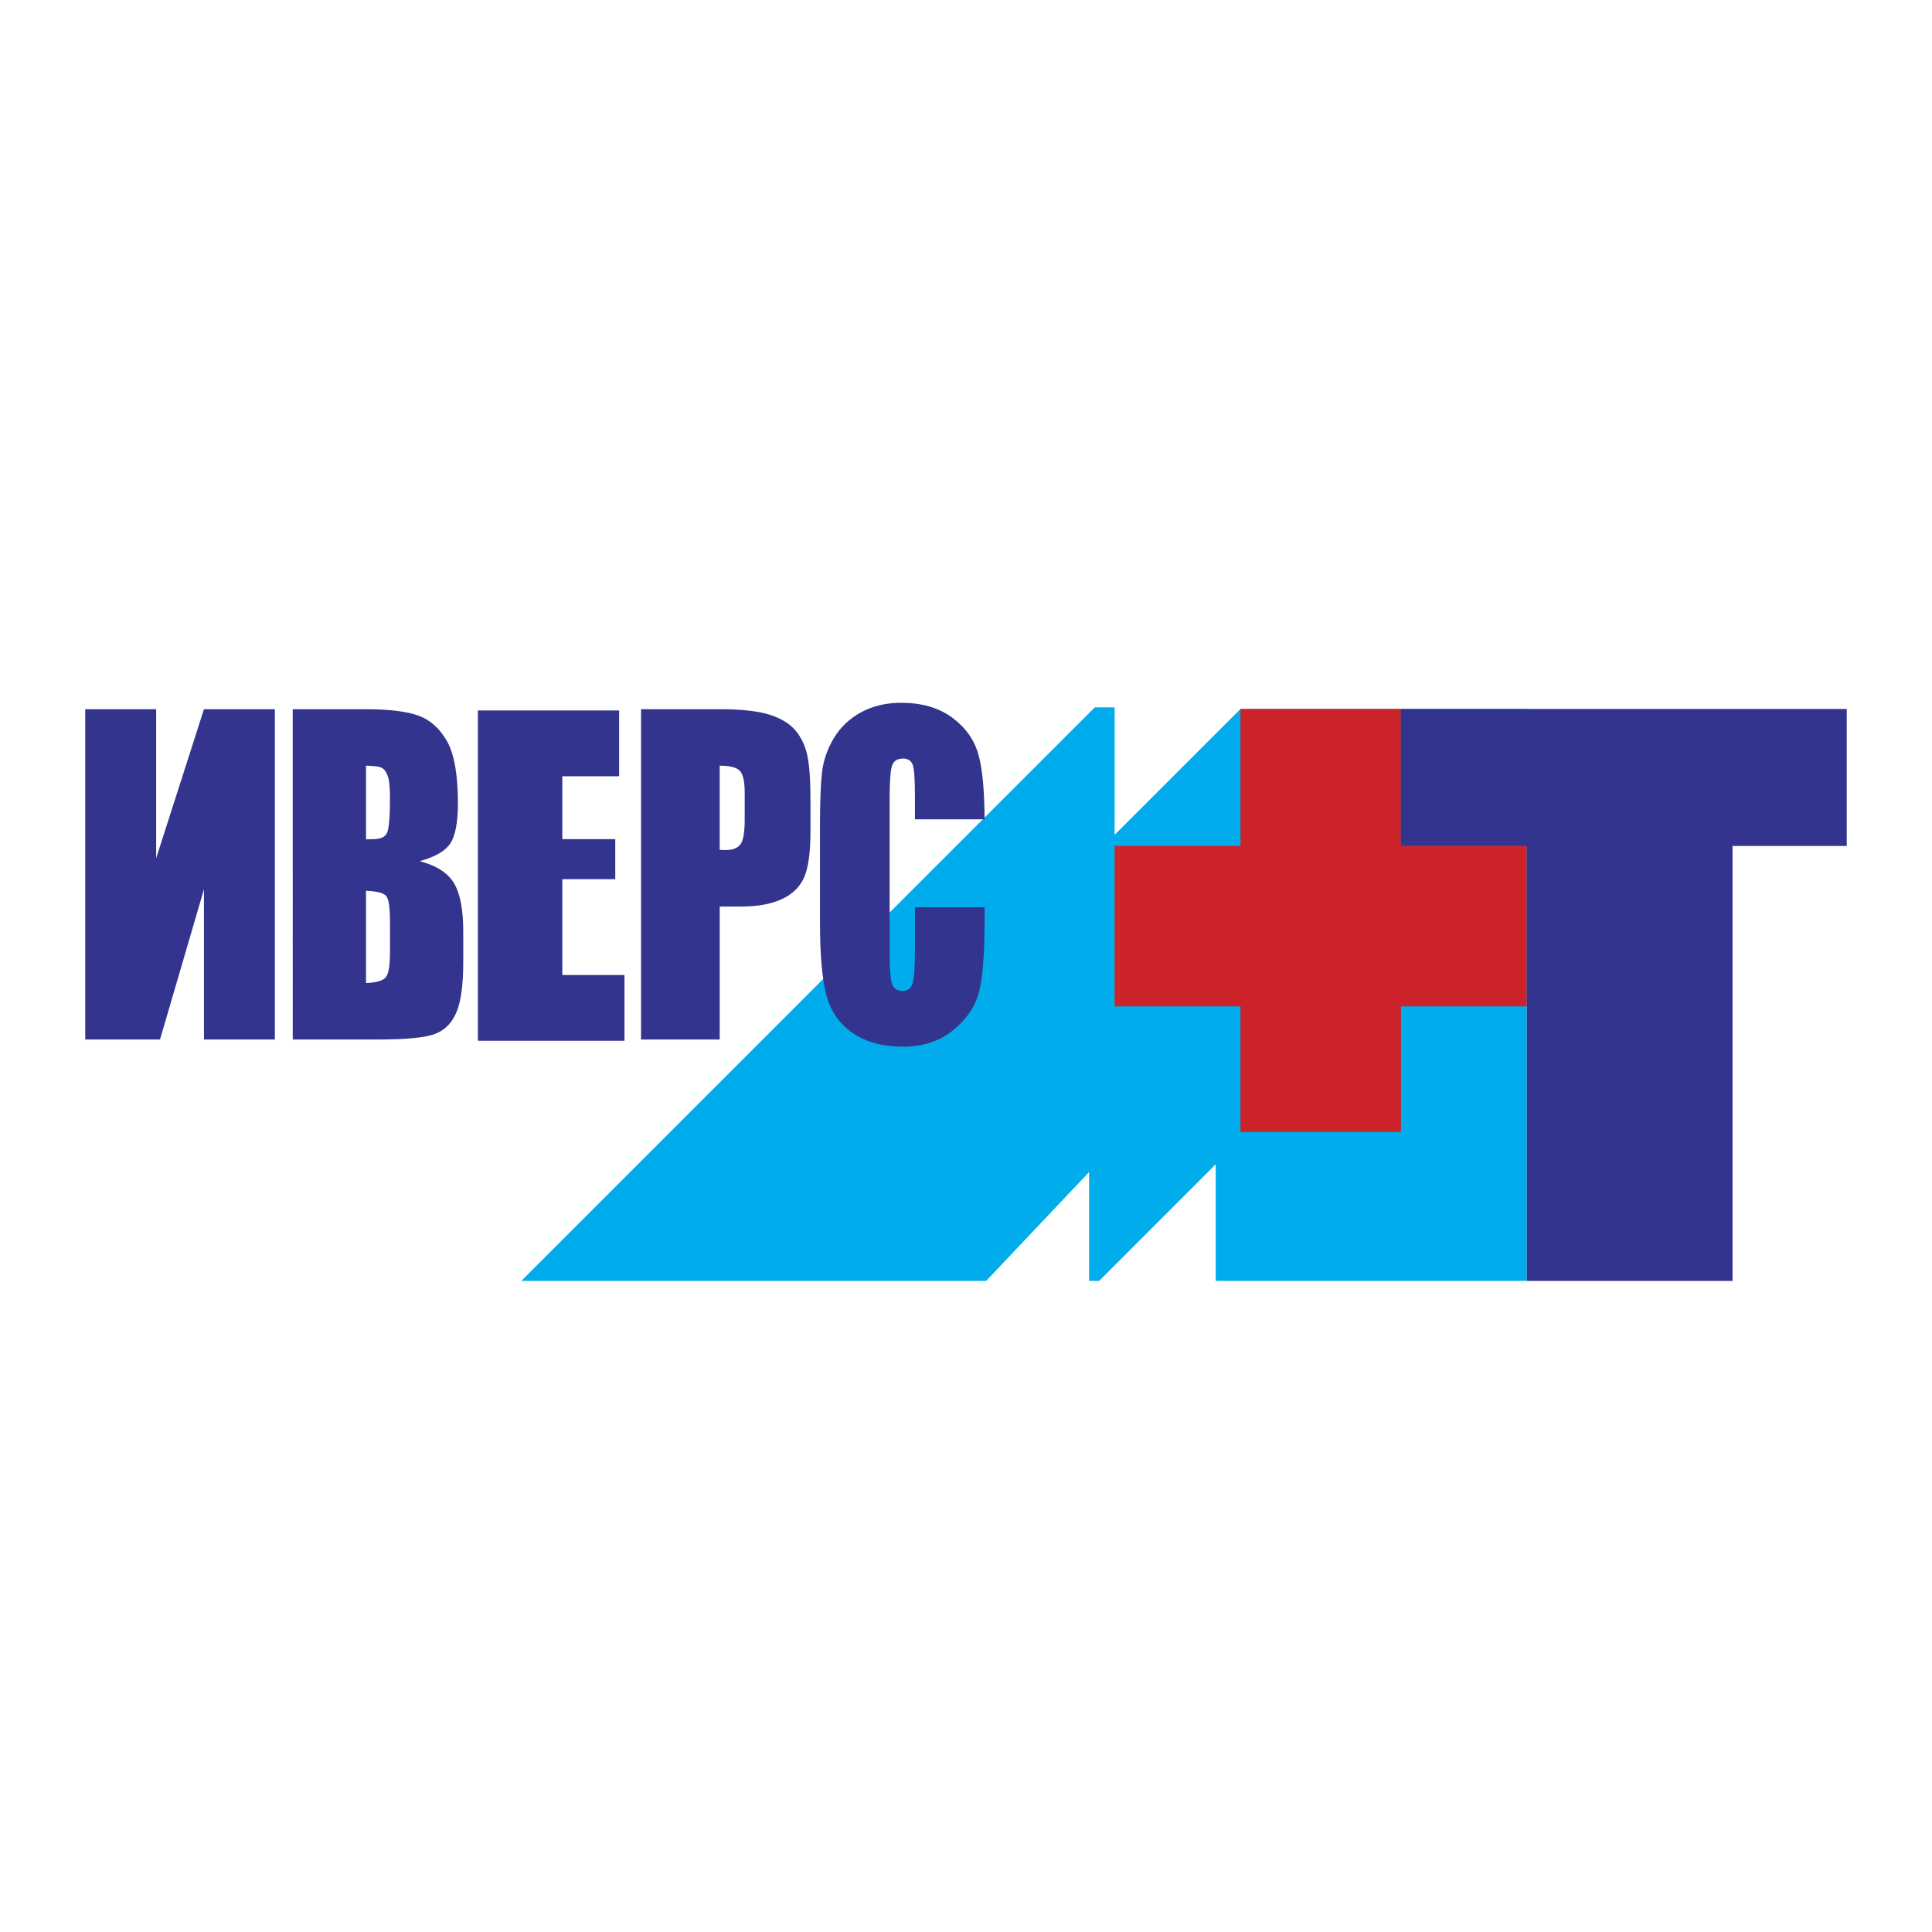
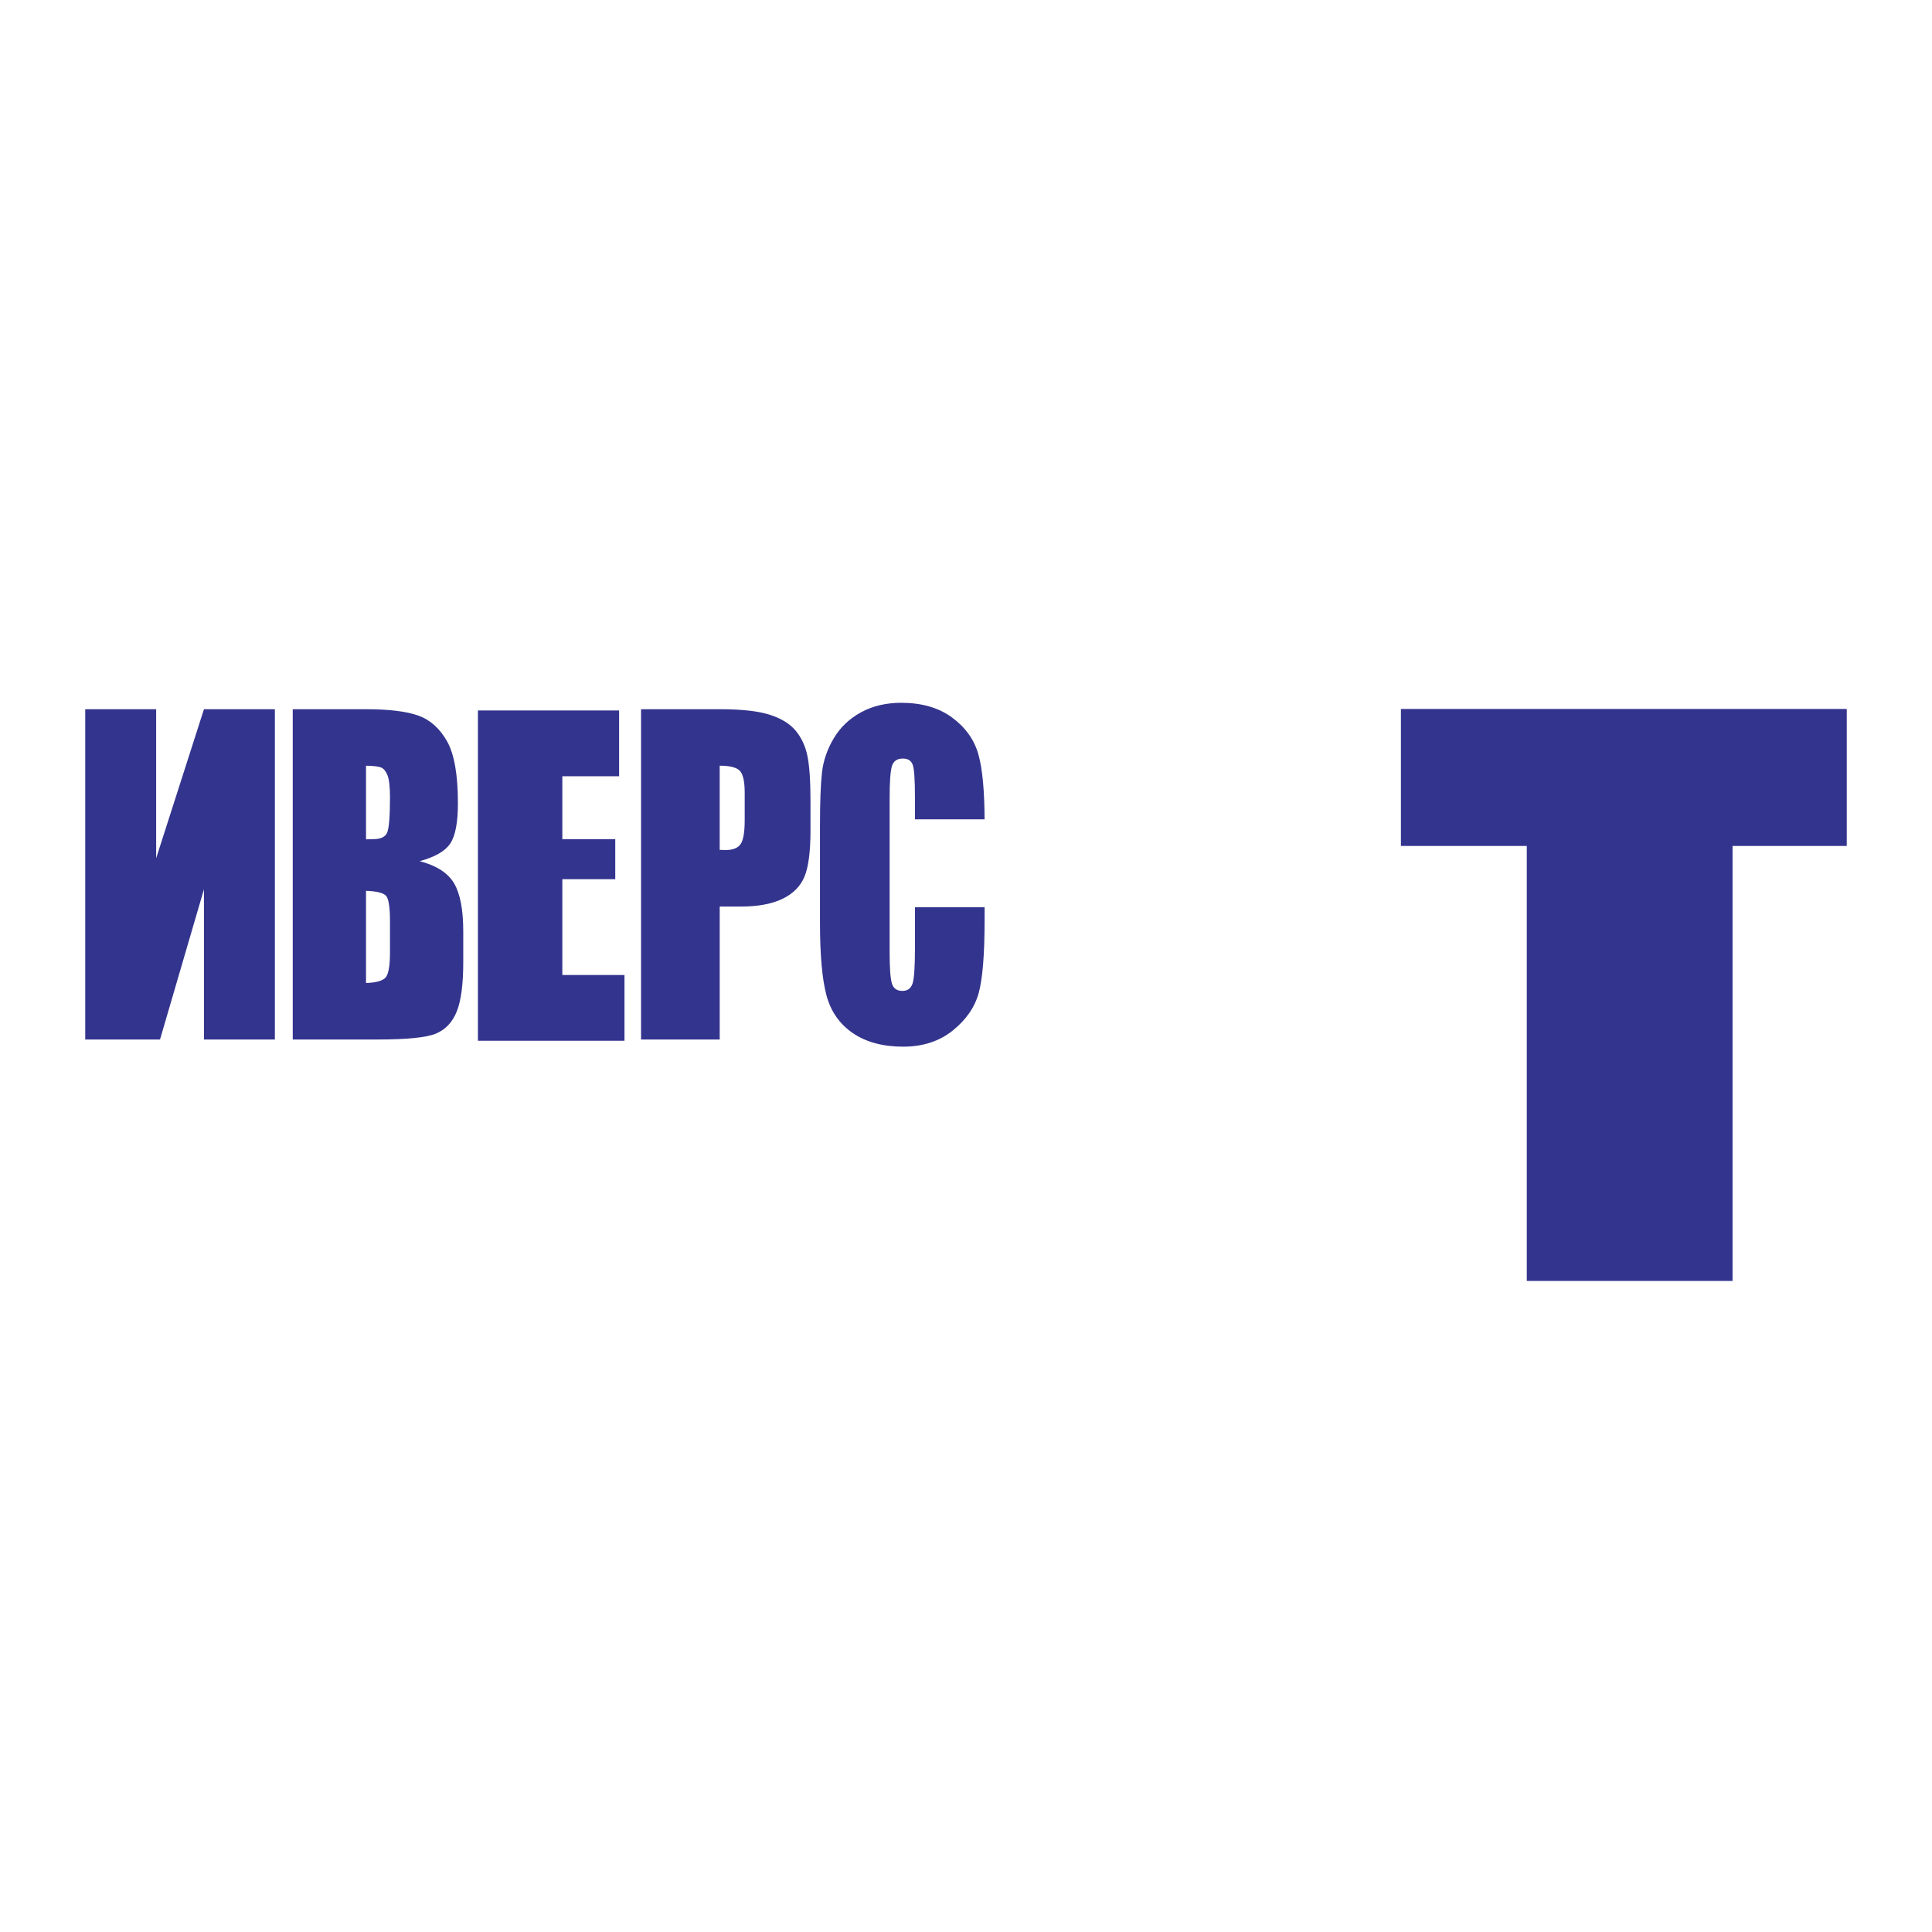
<svg xmlns="http://www.w3.org/2000/svg" width="2500" height="2500" viewBox="0 0 192.756 192.756">
  <g fill-rule="evenodd" clip-rule="evenodd">
    <path fill="#fff" d="M0 0h192.756v192.756H0V0z" />
-     <path fill="#00acec" d="M123.764 70.732l-12.559 12.56v-12.72h-1.975l-57.223 57.225h46.382l10.271-10.861v10.861h.998l11.635-11.637v11.637h31.035V70.732h-28.564z" />
-     <path fill="#cc2229" d="M152.328 84.401H139.77V70.732h-16.006v13.669h-12.559v16.005h12.559v12.535h16.006v-12.535h12.558V84.401z" />
    <path fill="#33348e" d="M139.77 70.732v13.669h12.558v43.396h20.529V84.401h11.395V70.732H139.77zM27.425 103.713h-7.076V88.721l-4.385 14.992h-7.46V70.759h7.076v14.87l4.769-14.87h7.076v32.954zM29.207 70.759h7.286c2.301 0 4.044.21 5.231.631 1.185.421 2.141 1.271 2.87 2.554.729 1.281 1.093 3.347 1.093 6.195 0 1.926-.257 3.269-.771 4.028-.515.76-1.528 1.343-3.042 1.75 1.691.448 2.839 1.191 3.441 2.23.602 1.039.904 2.63.904 4.775v3.053c0 2.228-.216 3.876-.651 4.948-.434 1.072-1.125 1.807-2.074 2.199-.95.395-2.894.59-5.833.59h-8.454V70.759zm7.31 5.635v7.347c.311-.013.554-.02.728-.02.715 0 1.171-.207 1.369-.622.196-.415.295-1.603.295-3.562 0-1.034-.081-1.758-.243-2.173-.163-.414-.372-.676-.632-.785-.262-.11-.767-.171-1.517-.185zm0 12.483v9.201c1.027-.039 1.684-.229 1.967-.568.282-.338.425-1.171.425-2.499v-3.067c0-1.408-.128-2.26-.383-2.559-.254-.297-.924-.467-2.009-.508zM47.681 70.884h14.088v6.563h-5.665v6.276h5.281v3.995h-5.281v9.559h6.201v6.561H47.681V70.884zM63.957 70.759h7.903c2.137 0 3.779.184 4.93.549 1.149.367 2.013.896 2.59 1.588.578.693.97 1.531 1.175 2.515.206.984.308 2.507.308 4.57v2.87c0 2.104-.199 3.639-.596 4.602-.398.964-1.127 1.705-2.19 2.22-1.063.516-2.452.773-4.166.773h-2.106v13.267h-7.847V70.759h-.001zm7.846 5.635v8.397c.223.013.416.02.577.02.72 0 1.221-.192 1.5-.58.279-.387.419-1.192.419-2.416v-2.71c0-1.128-.162-1.861-.485-2.201-.322-.339-.992-.51-2.011-.51zM98.232 81.744h-6.948v-2.317c0-1.67-.075-2.711-.223-3.125-.149-.414-.477-.621-.983-.621-.573 0-.936.252-1.09.753-.153.502-.23 1.587-.23 3.257v15.305c0 1.602.077 2.647.23 3.135.154.488.5.732 1.04.732.518 0 .856-.244 1.017-.734.159-.492.24-1.645.24-3.458v-4.152h6.948v1.285c0 3.412-.197 5.833-.586 7.261-.393 1.428-1.256 2.678-2.592 3.752-1.336 1.072-2.984 1.609-4.943 1.609-2.036 0-3.714-.455-5.036-1.361-1.319-.906-2.195-2.164-2.623-3.771-.429-1.607-.643-4.024-.643-7.251v-9.62c0-2.372.064-4.151.197-5.339.133-1.186.525-2.328 1.18-3.427.654-1.098 1.562-1.961 2.723-2.593 1.161-.63 2.496-.946 4.002-.946 2.049 0 3.737.488 5.068 1.464 1.33.977 2.206 2.193 2.624 3.651.42 1.458.629 3.725.629 6.803v-.292h-.001z" />
  </g>
</svg>